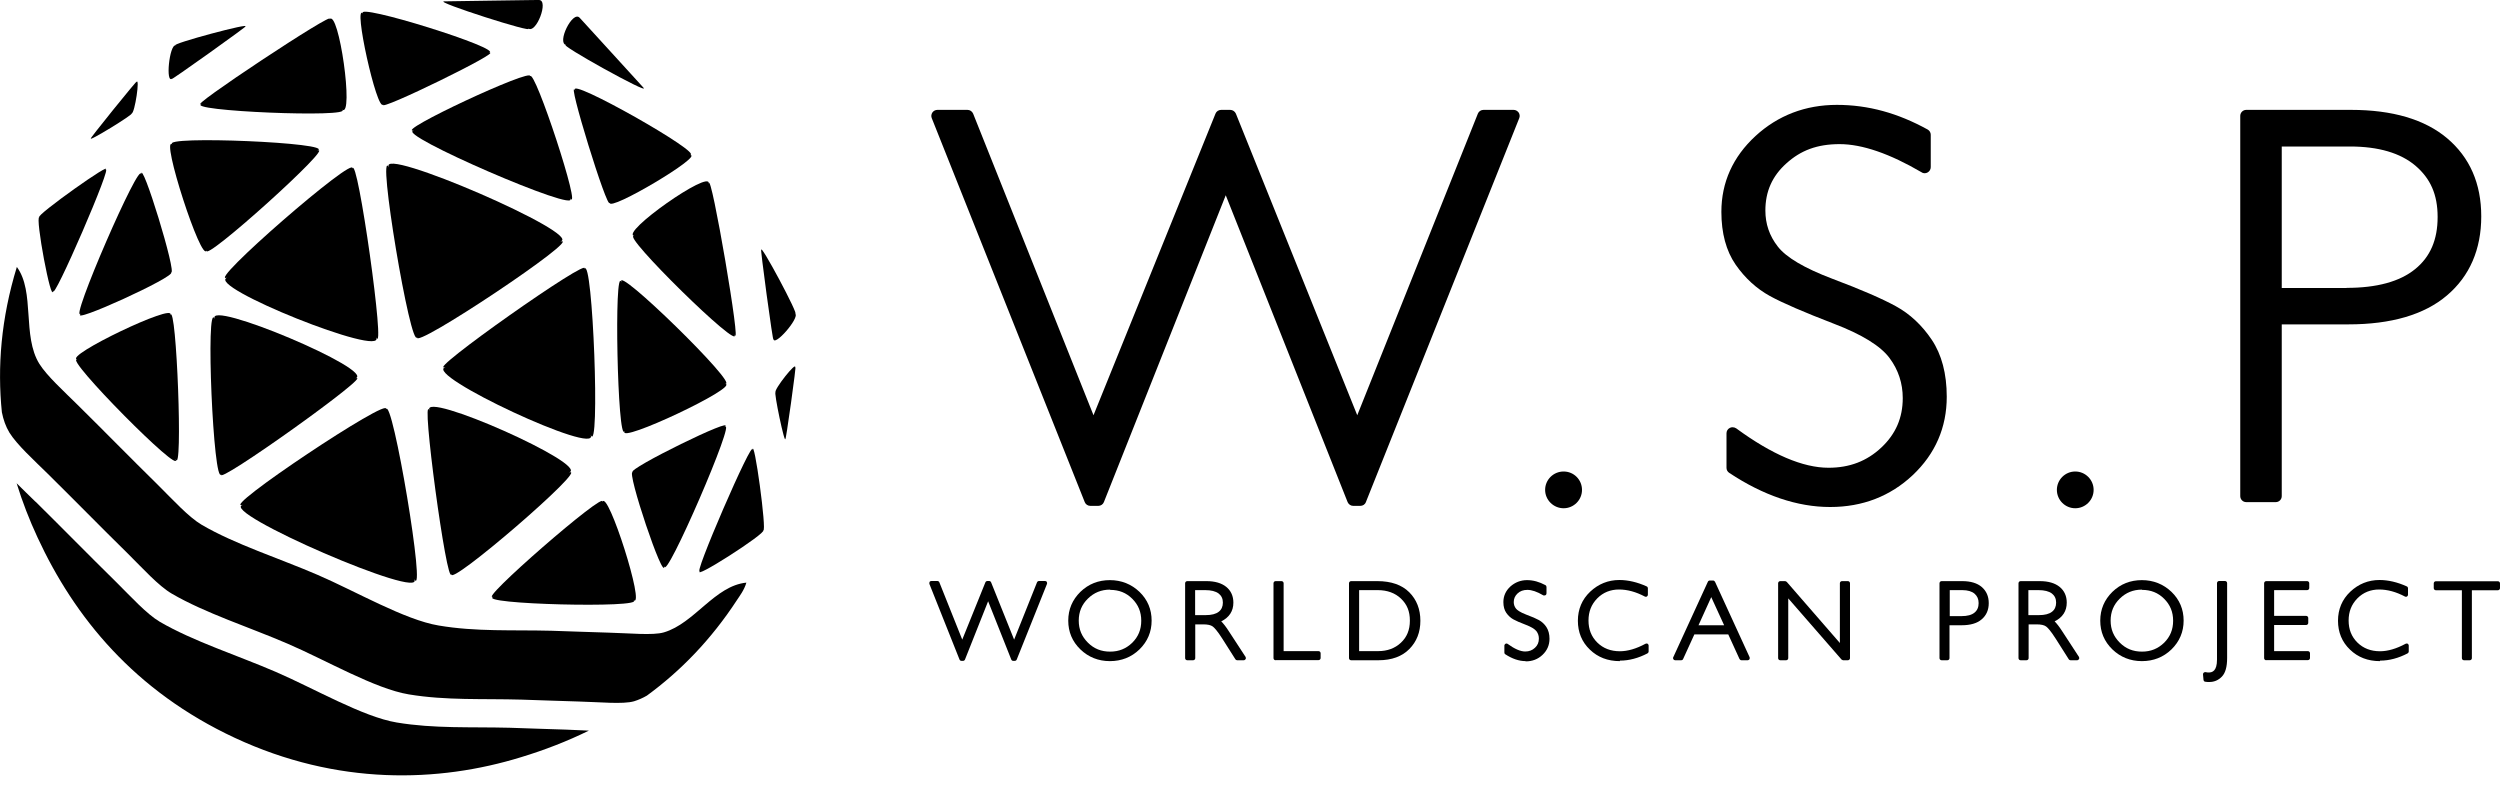
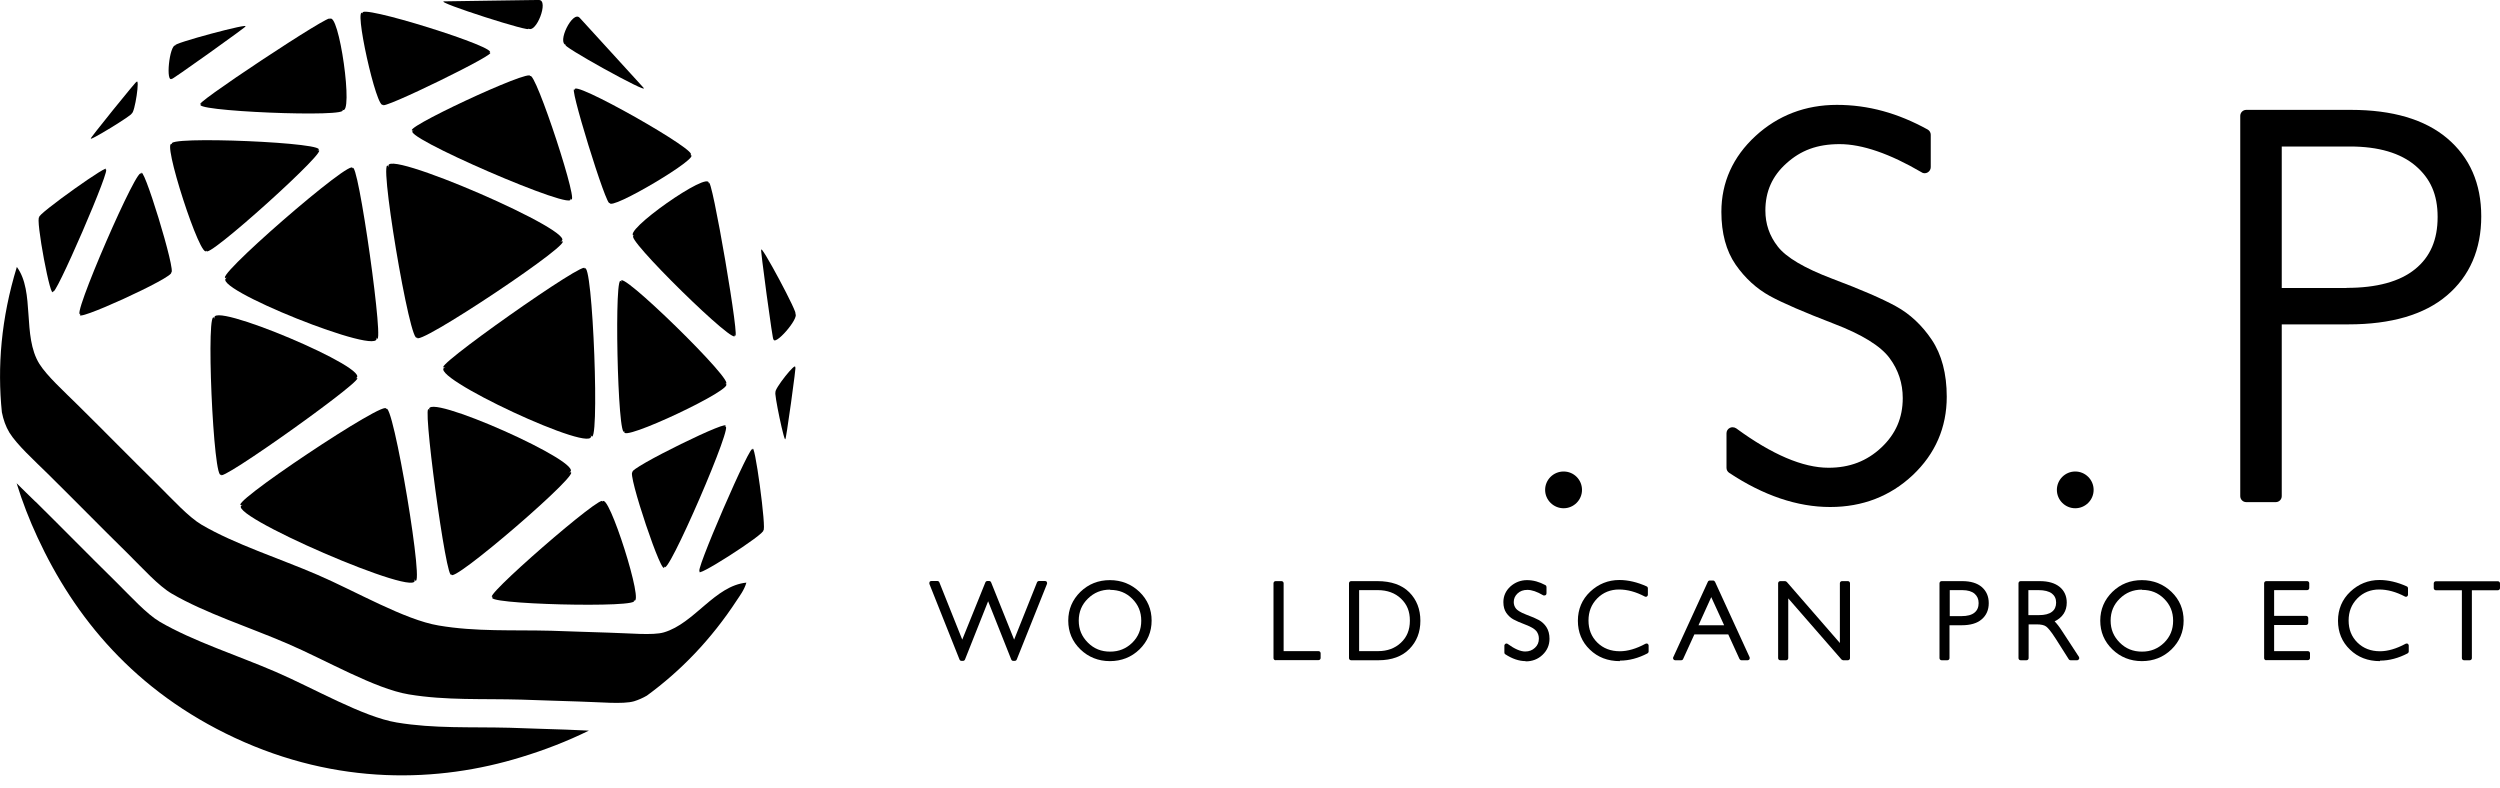
<svg xmlns="http://www.w3.org/2000/svg" width="200" height="63" viewBox="0 0 200 63" fill="none">
  <g clip-path="url(#clip0_4_6)">
    <path d="M81.06 52.87C80.99 52.87 80.93 52.83 80.9 52.76L79.05 48.1L77.2 52.76C77.18 52.82 77.11 52.87 77.04 52.87H76.92C76.85 52.87 76.79 52.83 76.76 52.76L74.35 46.71C74.35 46.71 74.34 46.6 74.37 46.55C74.4 46.5 74.46 46.48 74.51 46.48H74.99C75.06 46.48 75.12 46.52 75.15 46.59L76.98 51.17L78.83 46.59C78.85 46.53 78.92 46.48 78.99 46.48H79.13C79.2 46.48 79.26 46.52 79.29 46.59L81.13 51.17L82.96 46.59C82.98 46.53 83.05 46.48 83.12 46.48H83.6C83.66 46.48 83.71 46.5 83.74 46.55C83.77 46.6 83.78 46.66 83.76 46.71L81.34 52.76C81.32 52.82 81.25 52.87 81.18 52.87H81.06Z" fill="black" />
    <path d="M88.79 52.89C87.87 52.89 87.07 52.57 86.43 51.95C85.78 51.32 85.46 50.55 85.46 49.65C85.46 48.75 85.79 47.98 86.43 47.35C87.08 46.72 87.87 46.41 88.79 46.41C89.71 46.41 90.51 46.73 91.16 47.35C91.81 47.98 92.13 48.75 92.13 49.65C92.13 50.55 91.8 51.32 91.16 51.95C90.51 52.58 89.71 52.89 88.79 52.89ZM88.81 47.17C88.1 47.17 87.52 47.41 87.03 47.89C86.54 48.37 86.3 48.95 86.3 49.65C86.3 50.35 86.54 50.92 87.03 51.41C87.52 51.9 88.1 52.13 88.81 52.13C89.52 52.13 90.09 51.89 90.58 51.42C91.06 50.94 91.3 50.37 91.3 49.66C91.3 48.95 91.06 48.38 90.58 47.9C90.1 47.42 89.52 47.19 88.81 47.19V47.17Z" fill="black" />
-     <path d="M98.97 52.82C98.91 52.82 98.86 52.79 98.83 52.74L97.79 51.1C97.37 50.44 97.14 50.21 97.02 50.12C96.86 50 96.6 49.95 96.26 49.95H95.62V52.65C95.62 52.74 95.55 52.82 95.45 52.82H94.98C94.89 52.82 94.81 52.75 94.81 52.65V46.66C94.81 46.57 94.88 46.49 94.98 46.49H96.52C97.2 46.49 97.73 46.65 98.1 46.95C98.48 47.26 98.67 47.69 98.67 48.21C98.67 48.89 98.34 49.39 97.7 49.71C97.87 49.88 98.07 50.13 98.3 50.49L99.65 52.56C99.65 52.56 99.69 52.68 99.65 52.73C99.61 52.78 99.56 52.82 99.5 52.82H98.95H98.97ZM96.45 49.21C96.92 49.21 97.27 49.12 97.5 48.94C97.72 48.77 97.83 48.52 97.83 48.21C97.83 47.9 97.72 47.66 97.49 47.48C97.25 47.3 96.89 47.21 96.42 47.21H95.61V49.21H96.43H96.45Z" fill="black" />
    <path d="M102.05 52.82C101.96 52.82 101.88 52.75 101.88 52.65V46.66C101.88 46.57 101.95 46.49 102.05 46.49H102.52C102.61 46.49 102.69 46.56 102.69 46.66V52.09H105.48C105.57 52.09 105.65 52.16 105.65 52.26V52.64C105.65 52.73 105.58 52.81 105.48 52.81H102.06L102.05 52.82Z" fill="black" />
    <path d="M108.09 52.82C108 52.82 107.92 52.75 107.92 52.65V46.66C107.92 46.57 107.99 46.49 108.09 46.49H110.19C111.29 46.49 112.15 46.79 112.74 47.38C113.33 47.97 113.63 48.74 113.63 49.66C113.63 50.58 113.33 51.33 112.75 51.92C112.17 52.51 111.34 52.82 110.28 52.82H108.1H108.09ZM110.25 52.09C110.98 52.09 111.59 51.87 112.07 51.42C112.55 50.97 112.79 50.4 112.79 49.65C112.79 48.9 112.56 48.35 112.08 47.89C111.61 47.44 110.98 47.21 110.22 47.21H108.73V52.09H110.26H110.25Z" fill="black" />
    <path d="M122.05 52.89C121.52 52.89 120.97 52.7 120.42 52.34C120.37 52.31 120.35 52.25 120.35 52.2V51.65C120.35 51.59 120.39 51.53 120.44 51.5C120.46 51.49 120.49 51.48 120.51 51.48C120.55 51.48 120.58 51.49 120.61 51.51C121.16 51.91 121.63 52.12 122.02 52.12C122.33 52.12 122.59 52.02 122.8 51.82C123.01 51.62 123.11 51.39 123.11 51.09C123.11 50.87 123.05 50.68 122.92 50.5C122.79 50.33 122.5 50.15 122.08 49.99C121.6 49.81 121.27 49.66 121.07 49.55C120.85 49.43 120.66 49.25 120.51 49.04C120.35 48.81 120.27 48.52 120.27 48.17C120.27 47.68 120.46 47.26 120.83 46.92C121.2 46.59 121.65 46.41 122.16 46.41C122.67 46.41 123.15 46.55 123.63 46.81C123.69 46.84 123.72 46.9 123.72 46.96V47.47C123.72 47.53 123.69 47.59 123.63 47.62C123.61 47.63 123.57 47.64 123.54 47.64C123.51 47.64 123.48 47.64 123.45 47.62C122.96 47.33 122.54 47.19 122.19 47.19C121.87 47.19 121.61 47.28 121.4 47.48C121.2 47.67 121.1 47.89 121.1 48.17C121.1 48.36 121.16 48.54 121.28 48.69C121.37 48.8 121.58 48.97 122.1 49.17C122.57 49.34 122.9 49.49 123.12 49.61C123.35 49.74 123.55 49.92 123.71 50.16C123.87 50.41 123.96 50.72 123.96 51.1C123.96 51.61 123.77 52.04 123.4 52.39C123.03 52.74 122.58 52.91 122.05 52.91V52.89Z" fill="black" />
    <path d="M129.58 52.89C128.62 52.89 127.82 52.58 127.19 51.97C126.55 51.36 126.23 50.58 126.23 49.66C126.23 48.74 126.56 47.95 127.22 47.33C127.87 46.72 128.65 46.4 129.55 46.4C130.24 46.4 130.98 46.57 131.73 46.91C131.79 46.93 131.83 47 131.83 47.07V47.58C131.83 47.64 131.8 47.69 131.75 47.72C131.73 47.74 131.69 47.74 131.66 47.74C131.64 47.74 131.6 47.74 131.58 47.72C130.88 47.35 130.19 47.16 129.52 47.16C128.85 47.16 128.25 47.39 127.78 47.87C127.31 48.35 127.08 48.93 127.08 49.64C127.08 50.35 127.31 50.94 127.79 51.41C128.26 51.87 128.86 52.1 129.59 52.1C130.21 52.1 130.9 51.9 131.64 51.5C131.66 51.49 131.69 51.48 131.72 51.48C131.75 51.48 131.78 51.48 131.81 51.5C131.86 51.53 131.89 51.59 131.89 51.64V52.12C131.89 52.18 131.85 52.24 131.8 52.27C131.07 52.65 130.33 52.85 129.6 52.85L129.58 52.89Z" fill="black" />
    <path d="M139.32 52.82C139.25 52.82 139.2 52.78 139.16 52.72L138.26 50.75H135.55L134.65 52.72C134.63 52.78 134.56 52.82 134.49 52.82H134.01C133.95 52.82 133.9 52.79 133.87 52.74C133.84 52.69 133.83 52.63 133.86 52.58L136.63 46.54C136.65 46.48 136.72 46.44 136.79 46.44H137.04C137.11 46.44 137.16 46.48 137.2 46.54L139.97 52.58C139.97 52.58 139.99 52.69 139.96 52.74C139.93 52.79 139.87 52.82 139.82 52.82H139.32ZM137.93 50.02L136.9 47.77L135.88 50.02H137.93Z" fill="black" />
    <path d="M147.45 52.82C147.45 52.82 147.36 52.8 147.32 52.76L143.06 47.87V52.65C143.06 52.74 142.99 52.82 142.89 52.82H142.42C142.33 52.82 142.25 52.75 142.25 52.65V46.66C142.25 46.57 142.32 46.49 142.42 46.49H142.81C142.81 46.49 142.9 46.51 142.94 46.55L147.19 51.44V46.66C147.19 46.57 147.26 46.49 147.36 46.49H147.83C147.92 46.49 148 46.56 148 46.66V52.65C148 52.74 147.93 52.82 147.83 52.82H147.45Z" fill="black" />
    <path d="M155.33 52.82C155.24 52.82 155.16 52.75 155.16 52.65V46.66C155.16 46.57 155.23 46.49 155.33 46.49H156.98C157.65 46.49 158.18 46.65 158.54 46.96C158.91 47.28 159.1 47.71 159.1 48.25C159.1 48.79 158.91 49.23 158.53 49.55C158.16 49.87 157.62 50.02 156.93 50.02H155.96V52.65C155.96 52.74 155.89 52.82 155.79 52.82H155.32H155.33ZM156.92 49.29C157.38 49.29 157.73 49.2 157.96 49.01C158.18 48.83 158.29 48.58 158.29 48.25C158.29 47.92 158.18 47.69 157.97 47.5C157.75 47.31 157.42 47.21 156.98 47.21H155.98V49.29H156.92Z" fill="black" />
    <path d="M165.64 52.82C165.58 52.82 165.53 52.79 165.5 52.74L164.46 51.1C164.04 50.44 163.81 50.21 163.69 50.12C163.53 50 163.27 49.95 162.93 49.95H162.29V52.65C162.29 52.74 162.22 52.82 162.12 52.82H161.65C161.56 52.82 161.48 52.75 161.48 52.65V46.66C161.48 46.57 161.55 46.49 161.65 46.49H163.19C163.87 46.49 164.4 46.65 164.77 46.95C165.15 47.26 165.34 47.69 165.34 48.21C165.34 48.89 165.01 49.39 164.37 49.71C164.54 49.88 164.74 50.13 164.97 50.49L166.32 52.56C166.32 52.56 166.36 52.68 166.32 52.73C166.28 52.78 166.23 52.82 166.17 52.82H165.62H165.64ZM163.11 49.21C163.58 49.21 163.93 49.12 164.16 48.94C164.38 48.77 164.49 48.52 164.49 48.21C164.49 47.9 164.38 47.66 164.15 47.48C163.91 47.3 163.55 47.21 163.08 47.21H162.27V49.21H163.09H163.11Z" fill="black" />
    <path d="M171.35 52.89C170.43 52.89 169.63 52.57 168.99 51.95C168.34 51.32 168.02 50.55 168.02 49.65C168.02 48.75 168.35 47.98 168.99 47.35C169.64 46.72 170.43 46.41 171.35 46.41C172.27 46.41 173.07 46.73 173.72 47.35C174.37 47.98 174.69 48.75 174.69 49.65C174.69 50.55 174.36 51.32 173.72 51.95C173.07 52.58 172.27 52.89 171.35 52.89ZM171.36 47.17C170.65 47.17 170.07 47.41 169.58 47.89C169.09 48.37 168.85 48.95 168.85 49.65C168.85 50.35 169.09 50.92 169.58 51.41C170.07 51.9 170.65 52.13 171.36 52.13C172.07 52.13 172.64 51.89 173.13 51.42C173.61 50.94 173.85 50.37 173.85 49.66C173.85 48.95 173.61 48.38 173.13 47.9C172.65 47.42 172.07 47.19 171.36 47.19V47.17Z" fill="black" />
-     <path d="M176.73 54.56C176.64 54.56 176.54 54.56 176.43 54.54C176.35 54.54 176.29 54.47 176.28 54.39L176.24 53.95C176.24 53.89 176.26 53.84 176.3 53.81C176.33 53.79 176.37 53.77 176.41 53.77H176.45C176.54 53.79 176.61 53.8 176.69 53.8C176.98 53.8 177.36 53.69 177.36 52.77V46.65C177.36 46.56 177.43 46.48 177.53 46.48H178C178.09 46.48 178.17 46.55 178.17 46.65V52.64C178.17 53.35 178.03 53.84 177.75 54.13C177.47 54.42 177.13 54.56 176.75 54.56H176.73Z" fill="black" />
    <path d="M181.3 52.82C181.21 52.82 181.13 52.75 181.13 52.65V46.66C181.13 46.57 181.2 46.49 181.3 46.49H184.57C184.66 46.49 184.74 46.56 184.74 46.66V47.04C184.74 47.13 184.67 47.21 184.57 47.21H181.93V49.27H184.49C184.58 49.27 184.66 49.34 184.66 49.44V49.83C184.66 49.92 184.59 50 184.49 50H181.93V52.09H184.63C184.72 52.09 184.8 52.16 184.8 52.26V52.64C184.8 52.73 184.73 52.81 184.63 52.81H181.29L181.3 52.82Z" fill="black" />
    <path d="M190.39 52.89C189.43 52.89 188.63 52.58 188 51.97C187.36 51.36 187.04 50.58 187.04 49.66C187.04 48.74 187.37 47.95 188.03 47.33C188.68 46.72 189.46 46.4 190.36 46.4C191.05 46.4 191.79 46.57 192.54 46.91C192.6 46.93 192.64 47 192.64 47.07V47.58C192.64 47.64 192.61 47.69 192.56 47.72C192.54 47.74 192.5 47.74 192.47 47.74C192.45 47.74 192.41 47.74 192.39 47.72C191.69 47.35 191 47.16 190.33 47.16C189.66 47.16 189.06 47.39 188.59 47.87C188.12 48.35 187.89 48.93 187.89 49.64C187.89 50.35 188.12 50.94 188.6 51.41C189.07 51.87 189.67 52.1 190.4 52.1C191.02 52.1 191.71 51.9 192.45 51.5C192.47 51.49 192.5 51.48 192.53 51.48C192.56 51.48 192.59 51.48 192.62 51.5C192.67 51.53 192.7 51.59 192.7 51.64V52.12C192.7 52.18 192.66 52.24 192.61 52.27C191.88 52.65 191.14 52.85 190.41 52.85L190.39 52.89Z" fill="black" />
    <path d="M197.12 52.82C197.03 52.82 196.95 52.75 196.95 52.65V47.22H194.87C194.78 47.22 194.7 47.15 194.7 47.05V46.67C194.7 46.58 194.77 46.5 194.87 46.5H199.83C199.92 46.5 200 46.57 200 46.67V47.05C200 47.14 199.93 47.22 199.83 47.22H197.75V52.65C197.75 52.74 197.68 52.82 197.58 52.82H197.11H197.12Z" fill="black" />
-     <path d="M108.26 40.47C108.06 40.47 107.89 40.35 107.81 40.17L98.06 15.62L88.31 40.17C88.24 40.35 88.06 40.47 87.86 40.47H87.23C87.03 40.47 86.85 40.35 86.78 40.17L74.54 9.45C74.48 9.3 74.5 9.14 74.59 9C74.68 8.87 74.83 8.79 74.99 8.79H77.4C77.6 8.79 77.77 8.91 77.85 9.09L87.48 33.22L97.24 9.09C97.31 8.91 97.49 8.79 97.69 8.79H98.42C98.61 8.79 98.79 8.91 98.87 9.09L108.58 33.22L118.23 9.09C118.3 8.91 118.48 8.79 118.68 8.79H121.09C121.25 8.79 121.39 8.87 121.49 9C121.58 9.13 121.6 9.3 121.54 9.45L109.27 40.17C109.2 40.36 109.02 40.47 108.82 40.47H108.25H108.26Z" fill="black" />
    <path d="M146.4 40.56C143.79 40.56 141.07 39.64 138.34 37.83C138.2 37.74 138.12 37.59 138.12 37.43V34.66C138.12 34.48 138.22 34.31 138.39 34.23C138.46 34.19 138.53 34.18 138.61 34.18C138.71 34.18 138.81 34.21 138.9 34.27C141.75 36.36 144.23 37.42 146.28 37.42C147.97 37.42 149.35 36.89 150.51 35.8C151.66 34.72 152.22 33.42 152.22 31.85C152.22 30.67 151.87 29.59 151.16 28.64C150.45 27.68 148.95 26.75 146.69 25.89C144.33 24.98 142.61 24.24 141.59 23.68C140.52 23.09 139.6 22.25 138.85 21.17C138.09 20.07 137.71 18.65 137.71 16.95C137.71 14.59 138.63 12.55 140.44 10.88C142.24 9.23 144.43 8.39 146.95 8.39C149.47 8.39 151.83 9.05 154.21 10.36C154.37 10.45 154.46 10.61 154.46 10.78V13.37C154.46 13.54 154.37 13.7 154.22 13.79C154.15 13.83 154.06 13.86 153.98 13.86C153.9 13.86 153.81 13.84 153.74 13.79C151.18 12.29 148.97 11.53 147.17 11.53C145.37 11.53 144.06 12.03 142.91 13.07C141.77 14.09 141.23 15.33 141.23 16.84C141.23 17.91 141.55 18.86 142.22 19.72C142.89 20.59 144.35 21.45 146.56 22.29C148.88 23.16 150.6 23.91 151.67 24.5C152.79 25.11 153.76 26.02 154.54 27.18C155.33 28.36 155.74 29.89 155.74 31.74C155.74 34.2 154.82 36.31 153.02 38.01C151.22 39.7 149 40.56 146.42 40.56H146.4Z" fill="black" />
    <path d="M179.7 40.17C179.43 40.17 179.22 39.95 179.22 39.69V9.27C179.22 9.01 179.43 8.79 179.7 8.79H188.08C191.39 8.79 193.98 9.55 195.77 11.06C197.58 12.59 198.5 14.68 198.5 17.31C198.5 19.94 197.58 22.09 195.75 23.64C193.95 25.17 191.3 25.95 187.87 25.95H182.54V39.69C182.54 39.96 182.32 40.17 182.06 40.17H179.71H179.7ZM187.72 23.03C190.14 23.03 191.98 22.53 193.21 21.53C194.43 20.54 195.01 19.17 195.01 17.36C195.01 15.55 194.43 14.28 193.24 13.26C192.04 12.24 190.28 11.72 188 11.72H182.54V23.04H187.73L187.72 23.03Z" fill="black" />
    <path d="M125.09 40.66C124.28 40.66 123.61 40 123.61 39.19C123.61 38.38 124.27 37.72 125.09 37.72C125.91 37.72 126.56 38.38 126.56 39.19C126.56 40 125.9 40.66 125.09 40.66Z" fill="black" />
    <path d="M166.02 40.66C165.21 40.66 164.55 40 164.55 39.19C164.55 38.38 165.21 37.72 166.02 37.72C166.83 37.72 167.49 38.38 167.49 39.19C167.49 40 166.83 40.66 166.02 40.66Z" fill="black" />
    <path fill-rule="evenodd" clip-rule="evenodd" d="M2.84 40.14C2.36 39.66 1.82 39.16 1.33 38.66C1.79 40.15 2.35 41.59 3 42.99C5.96 49.39 10.77 55.29 18.79 59.03C26.99 62.85 35.05 62.62 41.7 60.57C43.54 60.01 45.36 59.31 47.11 58.45C46.51 58.42 45.89 58.39 45.29 58.37C43.74 58.33 42.16 58.26 40.76 58.22C37.68 58.14 34.73 58.3 31.74 57.8C29.03 57.35 25.1 55.06 22.06 53.75C19.03 52.44 15.45 51.3 12.78 49.74C11.73 49.12 10.46 47.72 9.28 46.55C6.94 44.25 5.17 42.43 2.85 40.14H2.84Z" fill="black" />
    <path fill-rule="evenodd" clip-rule="evenodd" d="M1.35 21.35C0.08 25.49 -0.22 29.37 0.15 32.98C0.27 33.58 0.46 34.13 0.76 34.62C1.37 35.59 2.7 36.8 3.81 37.89C6.14 40.19 7.9 42 10.24 44.3C11.42 45.47 12.68 46.87 13.74 47.49C16.41 49.05 19.99 50.19 23.02 51.5C26.07 52.81 29.99 55.1 32.7 55.55C35.7 56.05 38.64 55.88 41.72 55.97C43.13 56.01 44.7 56.08 46.26 56.12C47.93 56.16 49.85 56.36 50.73 56.1C51.08 55.99 51.42 55.84 51.75 55.65C54.43 53.69 56.88 51.19 58.98 47.97C59.14 47.72 59.54 47.21 59.71 46.61C57.18 46.86 55.56 49.87 53.11 50.59C52.23 50.85 50.31 50.65 48.64 50.61C47.09 50.57 45.51 50.5 44.11 50.46C41.03 50.38 38.08 50.55 35.09 50.04C32.38 49.59 28.45 47.3 25.41 45.99C22.38 44.68 18.79 43.54 16.13 41.98C15.08 41.36 13.81 39.96 12.63 38.79C10.29 36.49 8.52 34.67 6.2 32.38C5.1 31.29 3.76 30.08 3.15 29.11C1.76 26.88 2.81 23.34 1.35 21.36V21.35Z" fill="black" />
    <path fill-rule="evenodd" clip-rule="evenodd" d="M33.38 26.96C32.87 28.14 30.1 11.55 31.12 13.39C30.11 11.55 46.85 18.8 44.82 19.32C46.85 18.8 32.87 28.14 33.38 26.96Z" fill="black" />
    <path fill-rule="evenodd" clip-rule="evenodd" d="M35.62 29.37C33.82 29.95 47.42 20.36 46.75 21.52C47.42 20.36 48.03 36.57 47.25 34.79C48.03 36.58 33.81 29.95 35.62 29.38V29.37Z" fill="black" />
    <path fill-rule="evenodd" clip-rule="evenodd" d="M49.97 34.49C49.4 35.56 49.1 21 49.72 22.59C49.09 21.01 59.23 30.91 58.01 30.7C59.23 30.92 49.39 35.56 49.97 34.5V34.49Z" fill="black" />
    <path fill-rule="evenodd" clip-rule="evenodd" d="M56.7 14.69C56.86 13.52 59.38 28.26 58.76 26.75C59.37 28.26 49.57 18.64 50.74 18.88C49.57 18.64 56.86 13.51 56.7 14.68V14.69Z" fill="black" />
    <path fill-rule="evenodd" clip-rule="evenodd" d="M46.02 7.23C45.27 6.04 56.47 12.37 55.18 12.4C56.46 12.36 48.65 17.01 48.78 16.21C48.64 17.02 45.26 6.04 46.01 7.23H46.02Z" fill="black" />
    <path fill-rule="evenodd" clip-rule="evenodd" d="M46.37 1.42C45.82 0.81 52.06 7.65 51.48 7.02C52.06 7.65 44.51 3.46 45.3 3.6C44.51 3.46 45.81 0.81 46.37 1.42Z" fill="black" />
    <path fill-rule="evenodd" clip-rule="evenodd" d="M61.87 27.1C61.89 27.85 60.72 19.21 60.91 20.03C60.72 19.21 64.03 25.4 63.61 25.09C64.02 25.39 61.89 27.84 61.87 27.09V27.1Z" fill="black" />
    <path fill-rule="evenodd" clip-rule="evenodd" d="M63.62 29.4C63.78 28.8 62.81 35.73 62.83 35.08C62.81 35.74 61.86 31.22 62.05 31.38C61.86 31.22 63.76 28.81 63.61 29.41L63.62 29.4Z" fill="black" />
    <path fill-rule="evenodd" clip-rule="evenodd" d="M30.87 32.75C31.38 31.57 34.15 48.16 33.13 46.32C34.14 48.16 17.4 40.91 19.43 40.39C17.4 40.91 31.38 31.57 30.87 32.75Z" fill="black" />
    <path fill-rule="evenodd" clip-rule="evenodd" d="M42.4 6.11C42.74 5.33 46.64 17.23 45.59 15.85C46.64 17.23 31.4 10.63 33.12 10.45C31.4 10.63 42.74 5.33 42.4 6.11Z" fill="black" />
    <path fill-rule="evenodd" clip-rule="evenodd" d="M34.36 32.84C33.62 31.15 47.26 37.21 45.52 37.8C47.25 37.21 35.76 47.12 36.12 45.91C35.77 47.12 33.62 31.16 34.36 32.85V32.84Z" fill="black" />
    <path fill-rule="evenodd" clip-rule="evenodd" d="M48.19 40.16C48.61 39.08 51.66 48.68 50.68 48.02C51.65 48.68 37.97 48.34 39.49 47.73C37.97 48.33 48.6 39.08 48.19 40.16Z" fill="black" />
    <path fill-rule="evenodd" clip-rule="evenodd" d="M57.96 34.17C59.03 33.17 53.16 46.74 53.15 45.27C53.15 46.74 50.07 37.57 50.62 37.77C50.07 37.57 59.03 33.17 57.96 34.17Z" fill="black" />
    <path fill-rule="evenodd" clip-rule="evenodd" d="M56.03 45.64C55.23 46.56 60.32 34.8 60.19 36.02C60.31 34.8 61.37 42.63 61.06 42.42C61.38 42.62 55.22 46.56 56.02 45.64H56.03Z" fill="black" />
    <path fill-rule="evenodd" clip-rule="evenodd" d="M30.09 26.98C30.9 28.69 28.58 12.21 28.19 13.5C28.58 12.22 16.34 22.87 18.18 22.21C16.34 22.87 30.9 28.7 30.09 26.98Z" fill="black" />
    <path fill-rule="evenodd" clip-rule="evenodd" d="M16.53 20.02C16.15 21.17 26.96 11.42 25.38 12.05C26.96 11.42 12.8 10.82 13.79 11.55C12.8 10.81 16.15 21.16 16.53 20.02Z" fill="black" />
    <path fill-rule="evenodd" clip-rule="evenodd" d="M26.35 1.55C27.09 0.63 14.62 8.89 16.15 8.3C14.63 8.88 28.34 9.45 27.37 8.77C28.34 9.46 27.1 0.63 26.35 1.55Z" fill="black" />
    <path fill-rule="evenodd" clip-rule="evenodd" d="M39.1 4.23C40.48 3.96 28.2 0.13 29.05 1.09C28.2 0.13 30.16 9.01 30.66 8.36C30.17 9.01 40.49 3.96 39.1 4.23Z" fill="black" />
    <path fill-rule="evenodd" clip-rule="evenodd" d="M43.11 -3.18047e-07C43.94 -0.02 34.67 0.12 35.53 0.11C34.67 0.11 42.89 2.75 42.25 2.27C42.89 2.75 43.94 -0.01 43.11 -3.18047e-07Z" fill="black" />
    <path fill-rule="evenodd" clip-rule="evenodd" d="M13.78 6.28C13.22 6.78 20.32 1.71 19.59 2.14C20.32 1.72 13.54 3.54 14.05 3.63C13.55 3.54 13.22 6.77 13.78 6.28Z" fill="black" />
    <path fill-rule="evenodd" clip-rule="evenodd" d="M10.9 6.58C11.23 6.06 6.84 11.5 7.3 11.04C6.83 11.51 10.78 9.1 10.53 9.07C10.78 9.1 11.23 6.06 10.9 6.58Z" fill="black" />
    <path fill-rule="evenodd" clip-rule="evenodd" d="M28.43 30.27C30.17 29.66 16.42 23.86 17.18 25.52C16.42 23.85 17.07 39.02 17.71 37.93C17.07 39.02 30.18 29.66 28.43 30.27Z" fill="black" />
-     <path fill-rule="evenodd" clip-rule="evenodd" d="M13.62 25.2C14.12 24.16 5.04 28.51 6.18 28.76C5.03 28.51 14.65 38.24 14.05 36.72C14.65 38.24 14.12 24.15 13.62 25.2Z" fill="black" />
    <path fill-rule="evenodd" clip-rule="evenodd" d="M11.29 13.98C11.29 12.52 5.41 26.08 6.48 25.08C5.41 26.08 14.2 22.07 13.68 21.79C14.21 22.06 11.28 12.51 11.29 13.97V13.98Z" fill="black" />
    <path fill-rule="evenodd" clip-rule="evenodd" d="M4.25 23.24C4.13 24.46 9.22 12.7 8.41 13.62C9.22 12.7 2.78 17.28 3.15 17.37C2.78 17.28 4.13 24.46 4.25 23.24Z" fill="black" />
  </g>
  <defs>
    <clipPath id="clip0_4_6">
      <rect width="200" height="62.03" fill="white" />
    </clipPath>
  </defs>
</svg>